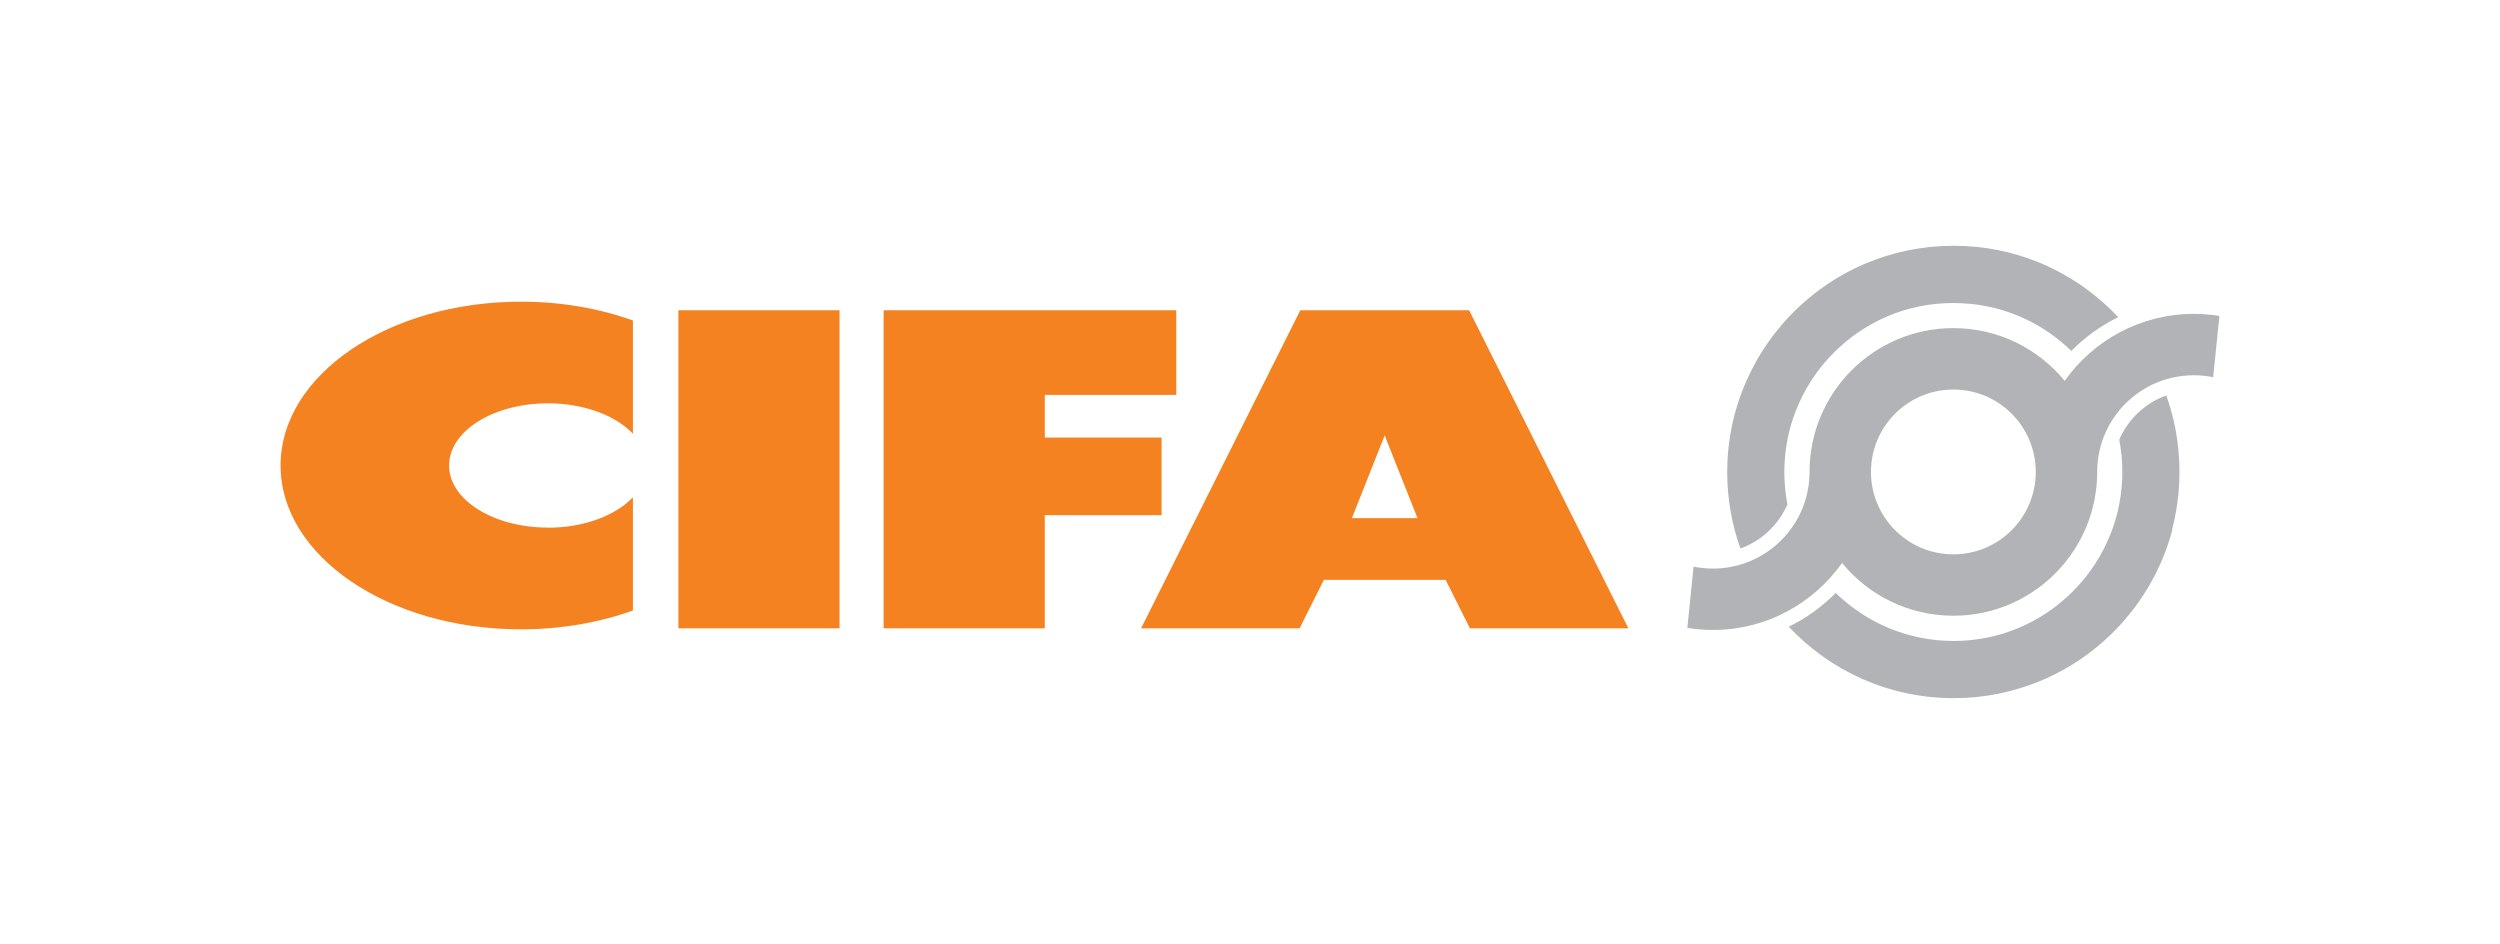
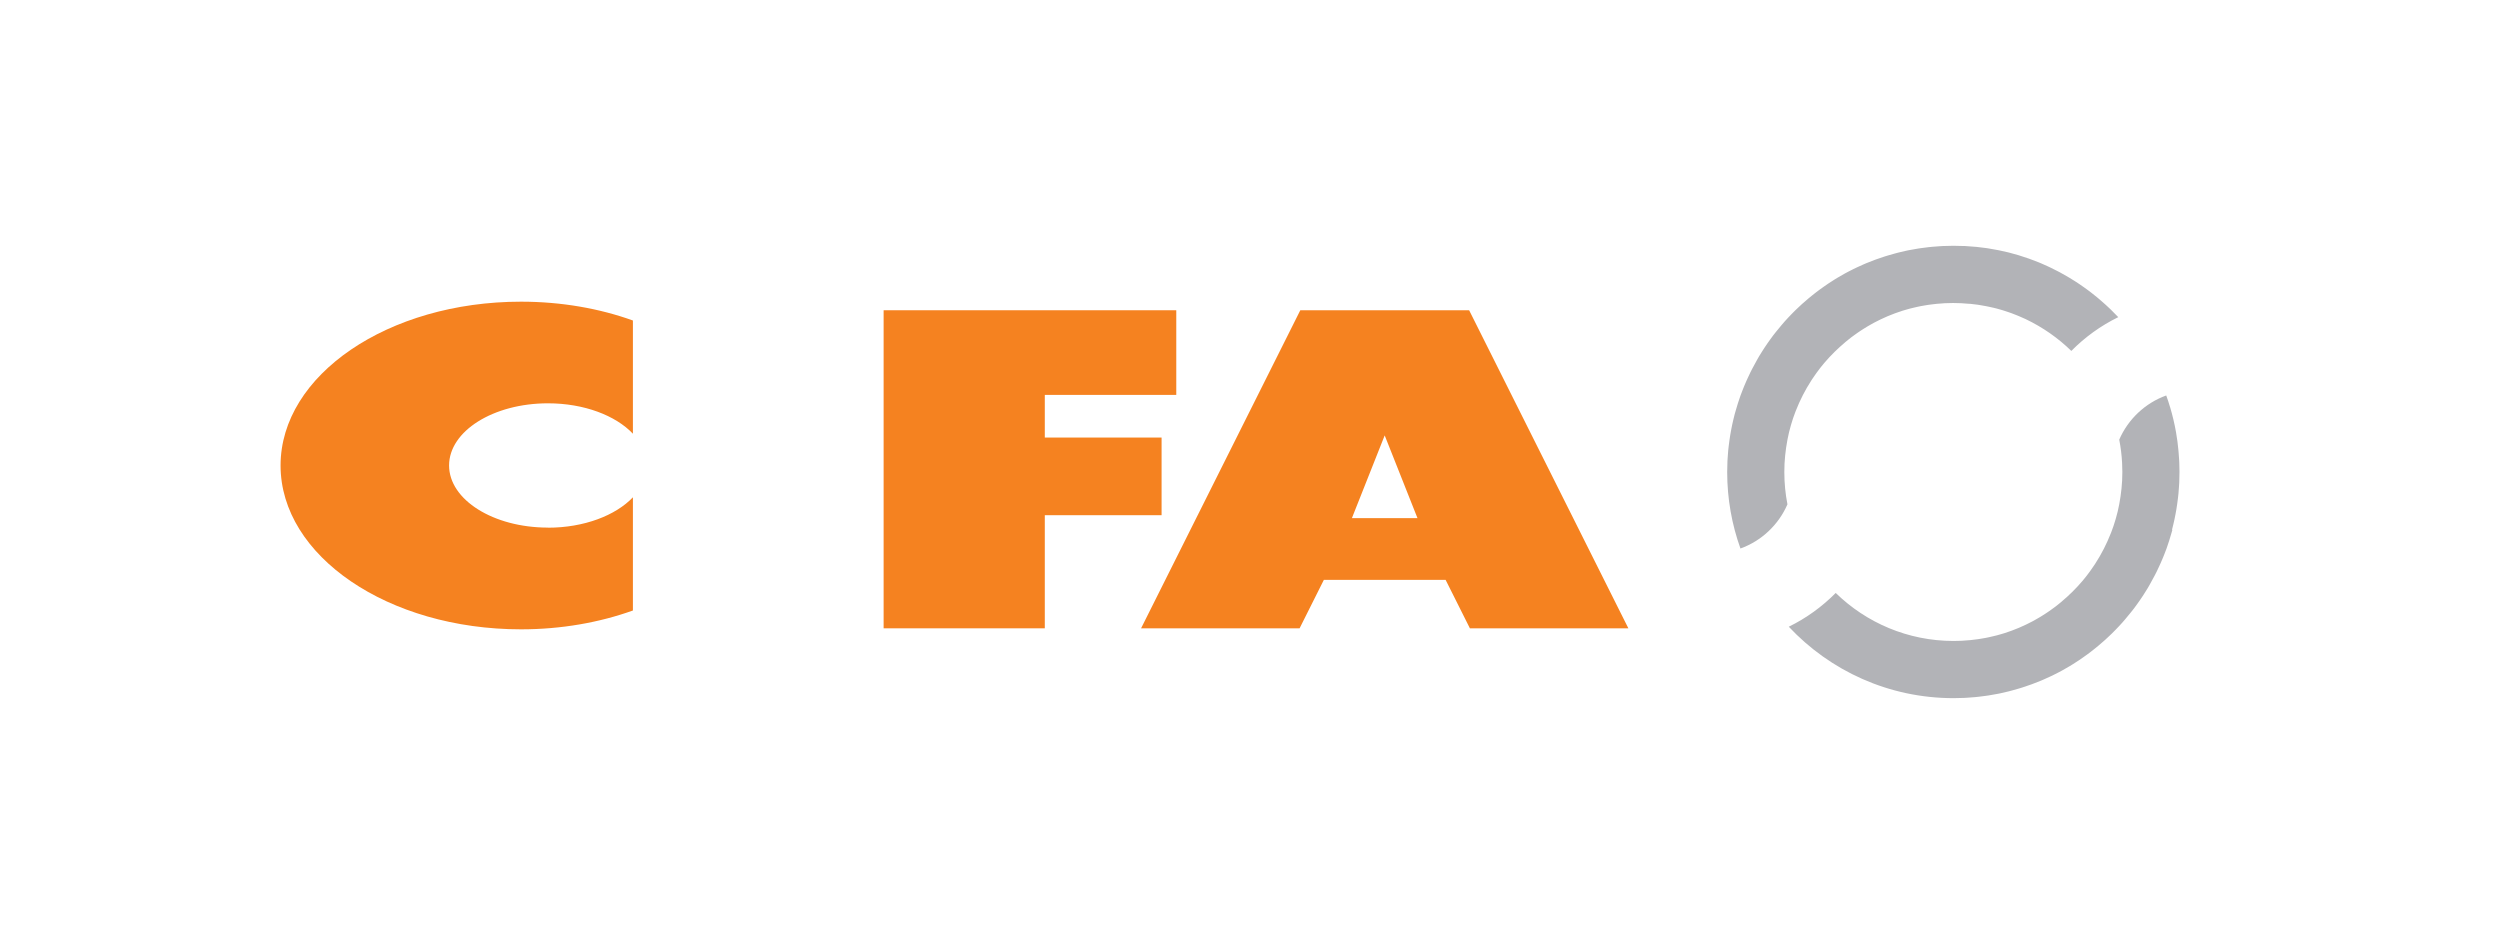
<svg xmlns="http://www.w3.org/2000/svg" id="Livello_1" viewBox="0 0 490 185">
  <defs>
    <style>.cls-1{fill:#b2b3b7;}.cls-1,.cls-2{stroke-width:0px;}.cls-2{fill:#f58220;}</style>
  </defs>
  <path class="cls-2" d="M107.4,103.41c-10.7,0-19.38-5.45-19.38-12.18s8.67-12.18,19.38-12.18c7.08,0,13.27,2.39,16.65,5.96v-22.19c-6.55-2.36-14.02-3.69-21.94-3.69-26.02,0-47.12,14.37-47.12,32.11s21.1,32.11,47.12,32.11c7.92,0,15.38-1.34,21.94-3.69v-22.19c-3.38,3.56-9.57,5.96-16.65,5.96h0Z" />
-   <rect class="cls-2" x="132.96" y="60.81" width="31.59" height="62.34" />
  <polygon class="cls-2" points="230.55 77.4 230.55 60.81 204.78 60.81 173.19 60.81 173.19 77.4 173.19 85.76 173.19 100.98 173.19 123.15 204.78 123.15 204.78 100.98 227.67 100.98 227.67 85.76 204.78 85.76 204.78 77.4 230.55 77.4" />
  <path class="cls-2" d="M288.09,123.15h31.07l-31.21-62.34h-33.09l-31.21,62.34h31.07l4.76-9.5h23.86l4.76,9.5h0ZM264.97,101.56l6.43-16.22,6.43,16.22h-12.86,0Z" />
  <path class="cls-1" d="M425.71,103.85c.1-.38.19-.76.28-1.14.07-.29.14-.58.2-.88.08-.35.14-.7.21-1.05.06-.34.13-.68.18-1.01.05-.33.11-.66.15-.99.05-.38.1-.76.15-1.15.04-.3.07-.6.1-.9.04-.45.07-.9.1-1.35.01-.25.04-.49.05-.74.03-.7.05-1.42.05-2.13h0c0-.61-.01-1.22-.04-1.83,0-.18-.02-.36-.03-.54-.02-.43-.05-.86-.09-1.29-.01-.19-.04-.39-.05-.58-.04-.43-.09-.86-.14-1.29-.02-.17-.04-.34-.06-.51-.07-.5-.14-.99-.23-1.49-.01-.09-.03-.18-.04-.26-.29-1.66-.68-3.29-1.15-4.89h-.01c-.23-.78-.48-1.56-.76-2.32-4.13,1.49-7.47,4.65-9.21,8.66.29,1.49.48,3.01.56,4.56,0,.1.01.2.01.3.02.49.04.98.04,1.47h0c0,.55-.01,1.1-.04,1.64-.02.44-.06.88-.1,1.32,0,.09-.01.17-.02.26-.1,1.05-.26,2.09-.45,3.11-.08.43-.18.85-.27,1.27-.02.07-.03.15-.05.22-.09.39-.2.78-.31,1.17-.03.09-.05.19-.08.28-.11.38-.23.76-.35,1.13-.03.09-.06.18-.09.27-.13.38-.26.76-.41,1.13-.03.07-.05.14-.08.2-.82,2.1-1.84,4.09-3.05,5.96-.05.08-.1.16-.15.23-.2.3-.41.6-.62.9-.08.11-.15.22-.23.33-.2.28-.41.55-.62.83-.09.12-.19.24-.28.36-.21.26-.42.52-.64.78-.1.12-.2.23-.31.35-.22.25-.44.5-.67.75-.1.11-.2.21-.31.32-.24.25-.48.5-.72.74-.06.06-.11.11-.17.16-.56.54-1.13,1.07-1.73,1.57-.07.06-.14.12-.2.18-.23.19-.46.37-.69.56-.16.13-.32.26-.48.38-.22.16-.44.33-.66.48-.19.14-.37.27-.56.4-.22.15-.43.29-.65.44-.2.13-.41.26-.61.39-.21.14-.43.27-.65.4-.22.13-.44.26-.66.38-.21.12-.43.24-.64.36-.24.13-.48.25-.73.37-.21.1-.41.21-.62.31-.28.14-.58.26-.86.39-.17.08-.34.16-.51.23-.46.19-.92.38-1.39.55-.14.05-.29.1-.43.15-.34.12-.68.24-1.02.35-.19.06-.38.11-.57.17-.31.09-.61.18-.92.26-.21.05-.41.1-.62.15-.3.07-.6.14-.9.21-.21.04-.42.09-.63.13-.31.06-.61.11-.92.16-.21.04-.42.07-.63.1-.32.05-.64.09-.97.12-.2.02-.4.05-.6.07-.36.04-.72.06-1.08.08-.17.01-.34.03-.51.04-.53.03-1.07.04-1.61.04-8.99,0-17.14-3.59-23.11-9.41-2.66,2.69-5.76,4.94-9.2,6.62,8.08,8.61,19.56,14,32.31,14h0c.7,0,1.39-.02,2.08-.05.21,0,.42-.03.64-.04.48-.03.97-.06,1.45-.11.23-.02.46-.04.69-.07.5-.05.99-.12,1.49-.19.18-.03.37-.05.55-.08.66-.1,1.32-.22,1.97-.35.14-.03.28-.06.42-.09.52-.11,1.03-.23,1.54-.36.22-.06.44-.11.67-.18.43-.12.87-.24,1.3-.37.22-.07.44-.13.66-.2.48-.16.97-.32,1.44-.49.14-.05.29-.1.43-.15.6-.22,1.2-.46,1.79-.7.2-.09.4-.17.6-.26.4-.17.8-.35,1.19-.54.23-.11.46-.22.69-.33.37-.18.73-.37,1.1-.56.22-.11.44-.23.65-.35.47-.26.93-.53,1.39-.8.21-.13.42-.25.62-.38.41-.25.81-.51,1.21-.78.23-.15.45-.31.68-.47.3-.21.6-.42.9-.64.23-.17.47-.35.7-.52.29-.22.58-.45.86-.68.22-.17.44-.35.65-.53.45-.38.9-.76,1.33-1.15.22-.2.43-.4.64-.6.25-.23.5-.47.74-.7.23-.23.46-.46.68-.69.22-.22.43-.45.65-.68.23-.24.45-.48.67-.73.21-.23.41-.47.61-.71.37-.43.73-.86,1.08-1.31.2-.25.41-.51.6-.76.21-.28.42-.57.62-.85.16-.23.33-.46.49-.69.2-.29.4-.59.6-.89.15-.23.3-.46.44-.69.19-.31.39-.61.58-.93.13-.21.25-.43.37-.65.34-.6.67-1.2.99-1.82.11-.22.23-.44.34-.67.16-.33.32-.68.48-1.02.11-.24.22-.48.33-.72.15-.34.3-.69.44-1.03.1-.24.19-.48.29-.73.14-.36.28-.71.41-1.07h0c.36-1.01.68-2.03.97-3.06.06-.2.11-.39.17-.59h0Z" />
  <path class="cls-1" d="M386.08,59.54c.2.02.39.04.59.07.33.04.66.08.99.12.2.03.4.06.6.1.32.05.64.11.96.17.2.04.4.08.59.12.32.07.63.14.95.21.19.05.38.09.57.14.32.09.64.17.96.27.18.05.35.11.52.16.33.11.66.21.99.33.15.05.31.11.46.16.35.13.7.26,1.05.41.12.05.25.1.37.15.39.16.78.34,1.16.51.07.04.15.07.22.1,3.31,1.58,6.33,3.69,8.92,6.22,2.66-2.69,5.76-4.94,9.2-6.62-.49-.52-.99-1.03-1.5-1.52h0c-.2-.2-.41-.39-.62-.58-.13-.12-.27-.25-.4-.37-.37-.34-.75-.67-1.14-1-.17-.14-.34-.29-.51-.43-.31-.26-.63-.51-.95-.76-.26-.2-.51-.4-.77-.59-.24-.18-.48-.36-.73-.53-.35-.25-.7-.49-1.05-.73-.23-.16-.46-.31-.7-.46-.38-.24-.76-.48-1.14-.71-.21-.13-.43-.26-.65-.38-.41-.24-.82-.47-1.24-.7-.19-.1-.39-.2-.58-.3-.41-.21-.81-.41-1.22-.61-.2-.1-.41-.19-.61-.29-.43-.2-.86-.39-1.3-.58-.18-.07-.35-.15-.53-.22-.48-.2-.97-.38-1.47-.56-.14-.05-.27-.1-.4-.15-.54-.19-1.09-.37-1.64-.54-.14-.04-.27-.09-.4-.13-.56-.17-1.12-.32-1.69-.47-.13-.03-.26-.07-.39-.1-.58-.14-1.16-.27-1.75-.39-.12-.03-.24-.05-.37-.07-.6-.12-1.2-.22-1.81-.32-.11-.02-.22-.03-.33-.05-.63-.09-1.26-.17-1.89-.23-.09,0-.18-.01-.26-.02-.66-.06-1.32-.11-1.99-.15-.06,0-.11,0-.16,0-.7-.03-1.41-.05-2.11-.05h0c-.7,0-1.39.02-2.08.05-.21,0-.42.03-.64.04-.48.03-.97.06-1.45.11-.23.02-.46.04-.69.07-.5.05-.99.12-1.49.19-.18.03-.37.05-.55.08-.66.1-1.32.22-1.97.35-.14.03-.28.06-.42.09-.52.11-1.03.23-1.54.36-.22.06-.44.11-.67.18-.43.12-.87.24-1.3.37-.22.07-.44.13-.66.2-.48.16-.97.32-1.44.49-.14.05-.29.1-.43.15-.6.22-1.2.46-1.79.7-.2.09-.4.17-.6.26-.4.17-.8.35-1.19.54-.23.11-.46.22-.69.33-.37.18-.73.37-1.1.56-.22.11-.44.23-.65.35-.47.26-.93.53-1.39.8-.21.13-.42.25-.62.38-.41.25-.81.51-1.21.78-.23.15-.45.31-.68.47-.3.21-.6.42-.9.64-.23.17-.47.35-.7.52-.29.22-.58.45-.86.68-.22.17-.44.35-.65.53-.45.38-.9.76-1.33,1.15-.22.2-.43.4-.64.6-.25.23-.5.47-.74.7-.23.23-.46.46-.68.69-.22.22-.43.45-.65.68-.23.24-.45.48-.67.73-.21.23-.41.47-.61.71-.37.43-.73.86-1.08,1.31-.2.25-.41.51-.6.76-.21.28-.42.57-.62.85-.16.23-.33.46-.49.69-.2.29-.4.59-.6.89-.15.23-.3.46-.44.69-.19.31-.39.61-.58.93-.13.21-.25.43-.37.65-.34.6-.67,1.2-.99,1.82-.11.22-.23.44-.34.67-.16.33-.32.68-.48,1.02-.11.24-.22.48-.33.72-.15.34-.3.69-.44,1.03-.1.24-.19.48-.29.73-.14.36-.28.71-.41,1.07h0c-.36,1.01-.68,2.03-.97,3.06-.06.2-.11.39-.17.59-.1.38-.19.76-.28,1.14-.07.29-.14.58-.2.88-.08.35-.14.7-.21,1.05-.06.34-.13.68-.18,1.01-.05.33-.11.66-.15.99-.05.38-.1.76-.15,1.15-.04.3-.07.6-.1.9-.04.45-.07.9-.1,1.35-.01.25-.04.49-.05.74-.03.7-.05,1.42-.05,2.13h0c0,5.26.92,10.31,2.6,14.99,4.13-1.49,7.47-4.65,9.21-8.66-.4-2.05-.61-4.16-.61-6.33h0c0-.55.01-1.1.04-1.64.02-.44.06-.88.1-1.32,0-.09.01-.17.02-.26.1-1.05.26-2.09.45-3.11.08-.43.18-.85.27-1.27.02-.07.03-.15.05-.22.09-.39.2-.78.31-1.17.03-.09.05-.19.08-.28.11-.38.23-.76.35-1.13.03-.09.06-.18.09-.27.13-.38.26-.76.41-1.13.03-.07.05-.14.08-.2.82-2.1,1.84-4.09,3.05-5.96.05-.08.1-.16.15-.23.2-.3.41-.6.62-.9.08-.11.15-.22.23-.33.2-.28.41-.55.62-.83.09-.12.19-.24.28-.36.21-.26.42-.52.64-.78.1-.12.2-.23.31-.35.22-.25.44-.5.67-.75.1-.11.2-.21.31-.32.24-.25.48-.5.72-.74.06-.06.11-.11.17-.16.56-.54,1.13-1.07,1.73-1.57.07-.06.14-.12.2-.18.23-.19.46-.37.69-.56.16-.13.32-.26.48-.38.22-.16.44-.33.66-.48.19-.14.37-.27.56-.4.22-.15.43-.29.65-.44.2-.13.41-.26.61-.39.21-.14.43-.27.65-.4.22-.13.44-.26.66-.38.21-.12.43-.24.64-.36.24-.13.48-.25.73-.37.21-.1.41-.21.62-.31.28-.14.58-.26.86-.39.17-.08.34-.16.51-.23.46-.19.92-.38,1.39-.55.14-.05.29-.1.43-.15.34-.12.68-.24,1.02-.35.19-.06.38-.11.57-.17.31-.09.61-.18.92-.26.21-.05.41-.1.62-.15.3-.07.6-.14.9-.21.21-.04.42-.09.63-.13.31-.06.61-.11.92-.16.21-.04.42-.07.63-.1.32-.05.64-.09.97-.12.2-.02.4-.05.6-.07.36-.04.72-.06,1.08-.08.17-.01.34-.03.51-.04.53-.03,1.07-.04,1.61-.04s1.08.01,1.62.04c.17,0,.33.02.5.04.37.02.73.05,1.1.08h0Z" />
-   <path class="cls-1" d="M429.99,61.52c-10.46,0-19.7,5.19-25.31,13.13-5.17-6.31-13.02-10.34-21.82-10.34-15.57,0-28.19,12.62-28.19,28.19,0,10.46-8.48,18.94-18.94,18.94-1.3,0-2.56-.13-3.79-.38l-1.22,12.01c1.63.26,3.3.4,5.01.4,10.46,0,19.7-5.19,25.31-13.13,5.17,6.31,13.02,10.34,21.82,10.34,15.57,0,28.19-12.62,28.19-28.19h0c0-10.46,8.48-18.94,18.94-18.94,1.3,0,2.56.13,3.79.38l1.22-12.01c-1.63-.26-3.3-.4-5.01-.4h0ZM382.86,108.65c-8.92,0-16.15-7.23-16.15-16.15s7.23-16.15,16.15-16.15,16.15,7.23,16.15,16.15-7.23,16.15-16.15,16.15Z" />
</svg>